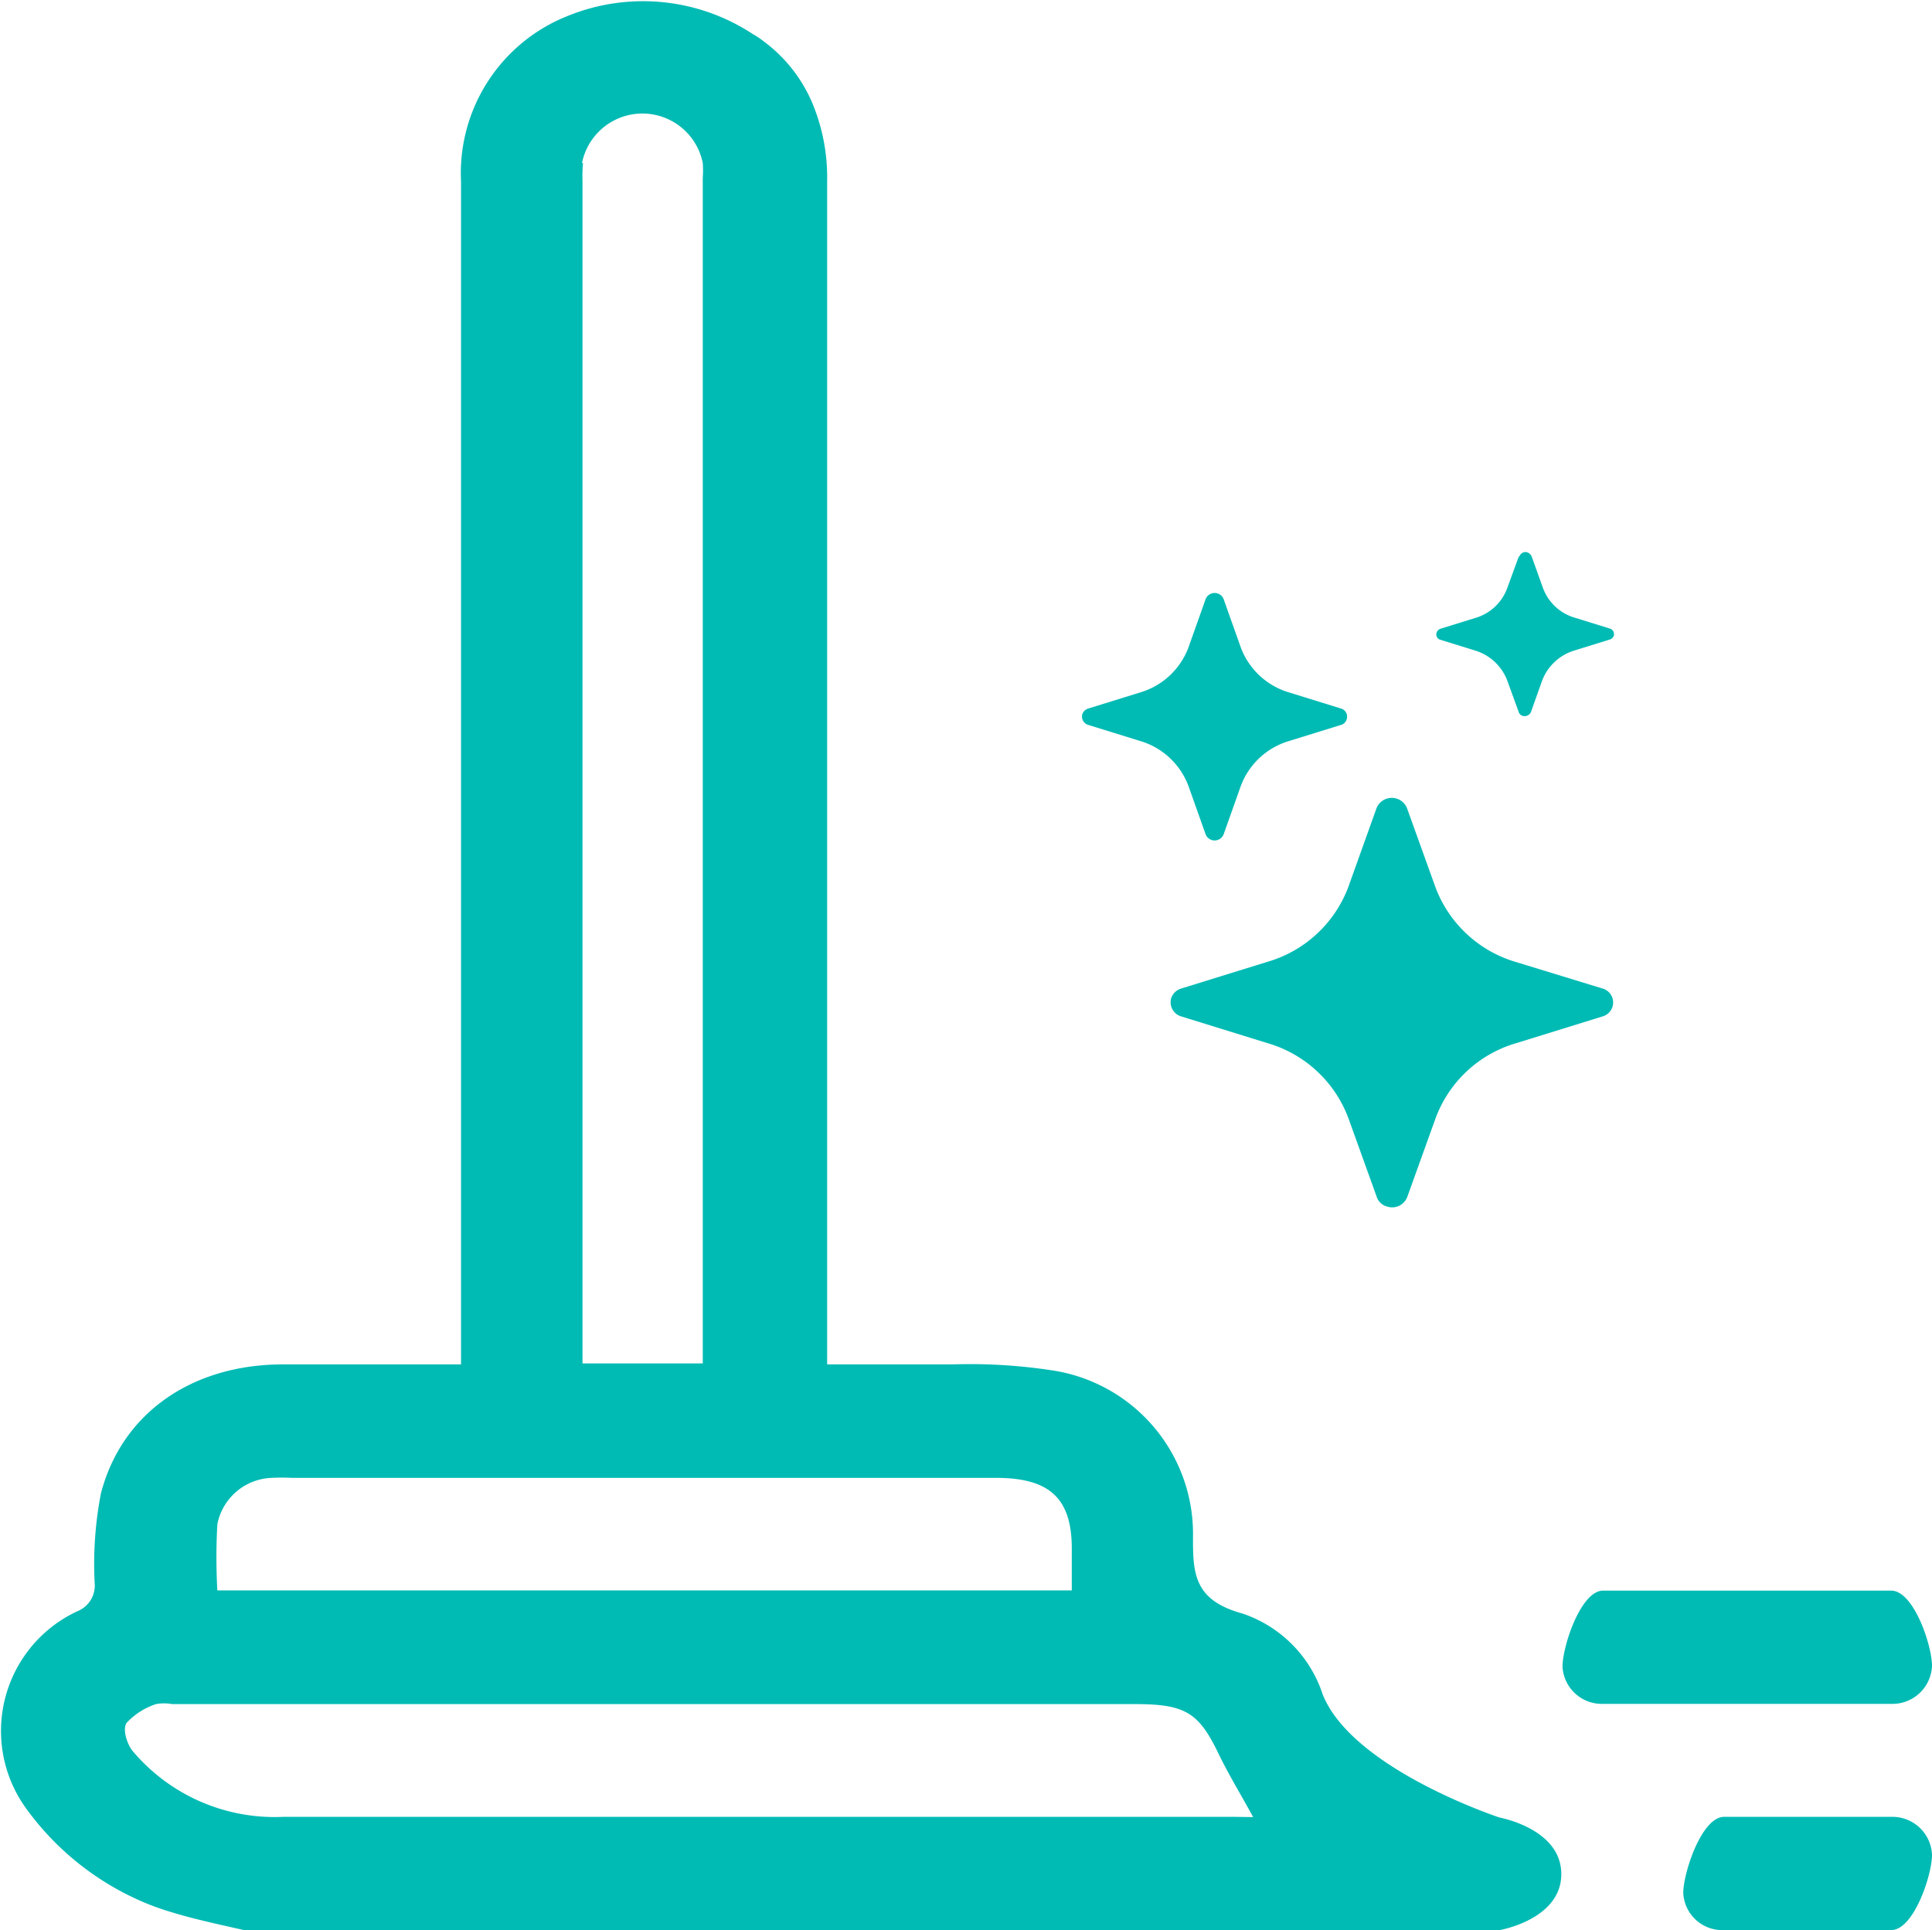
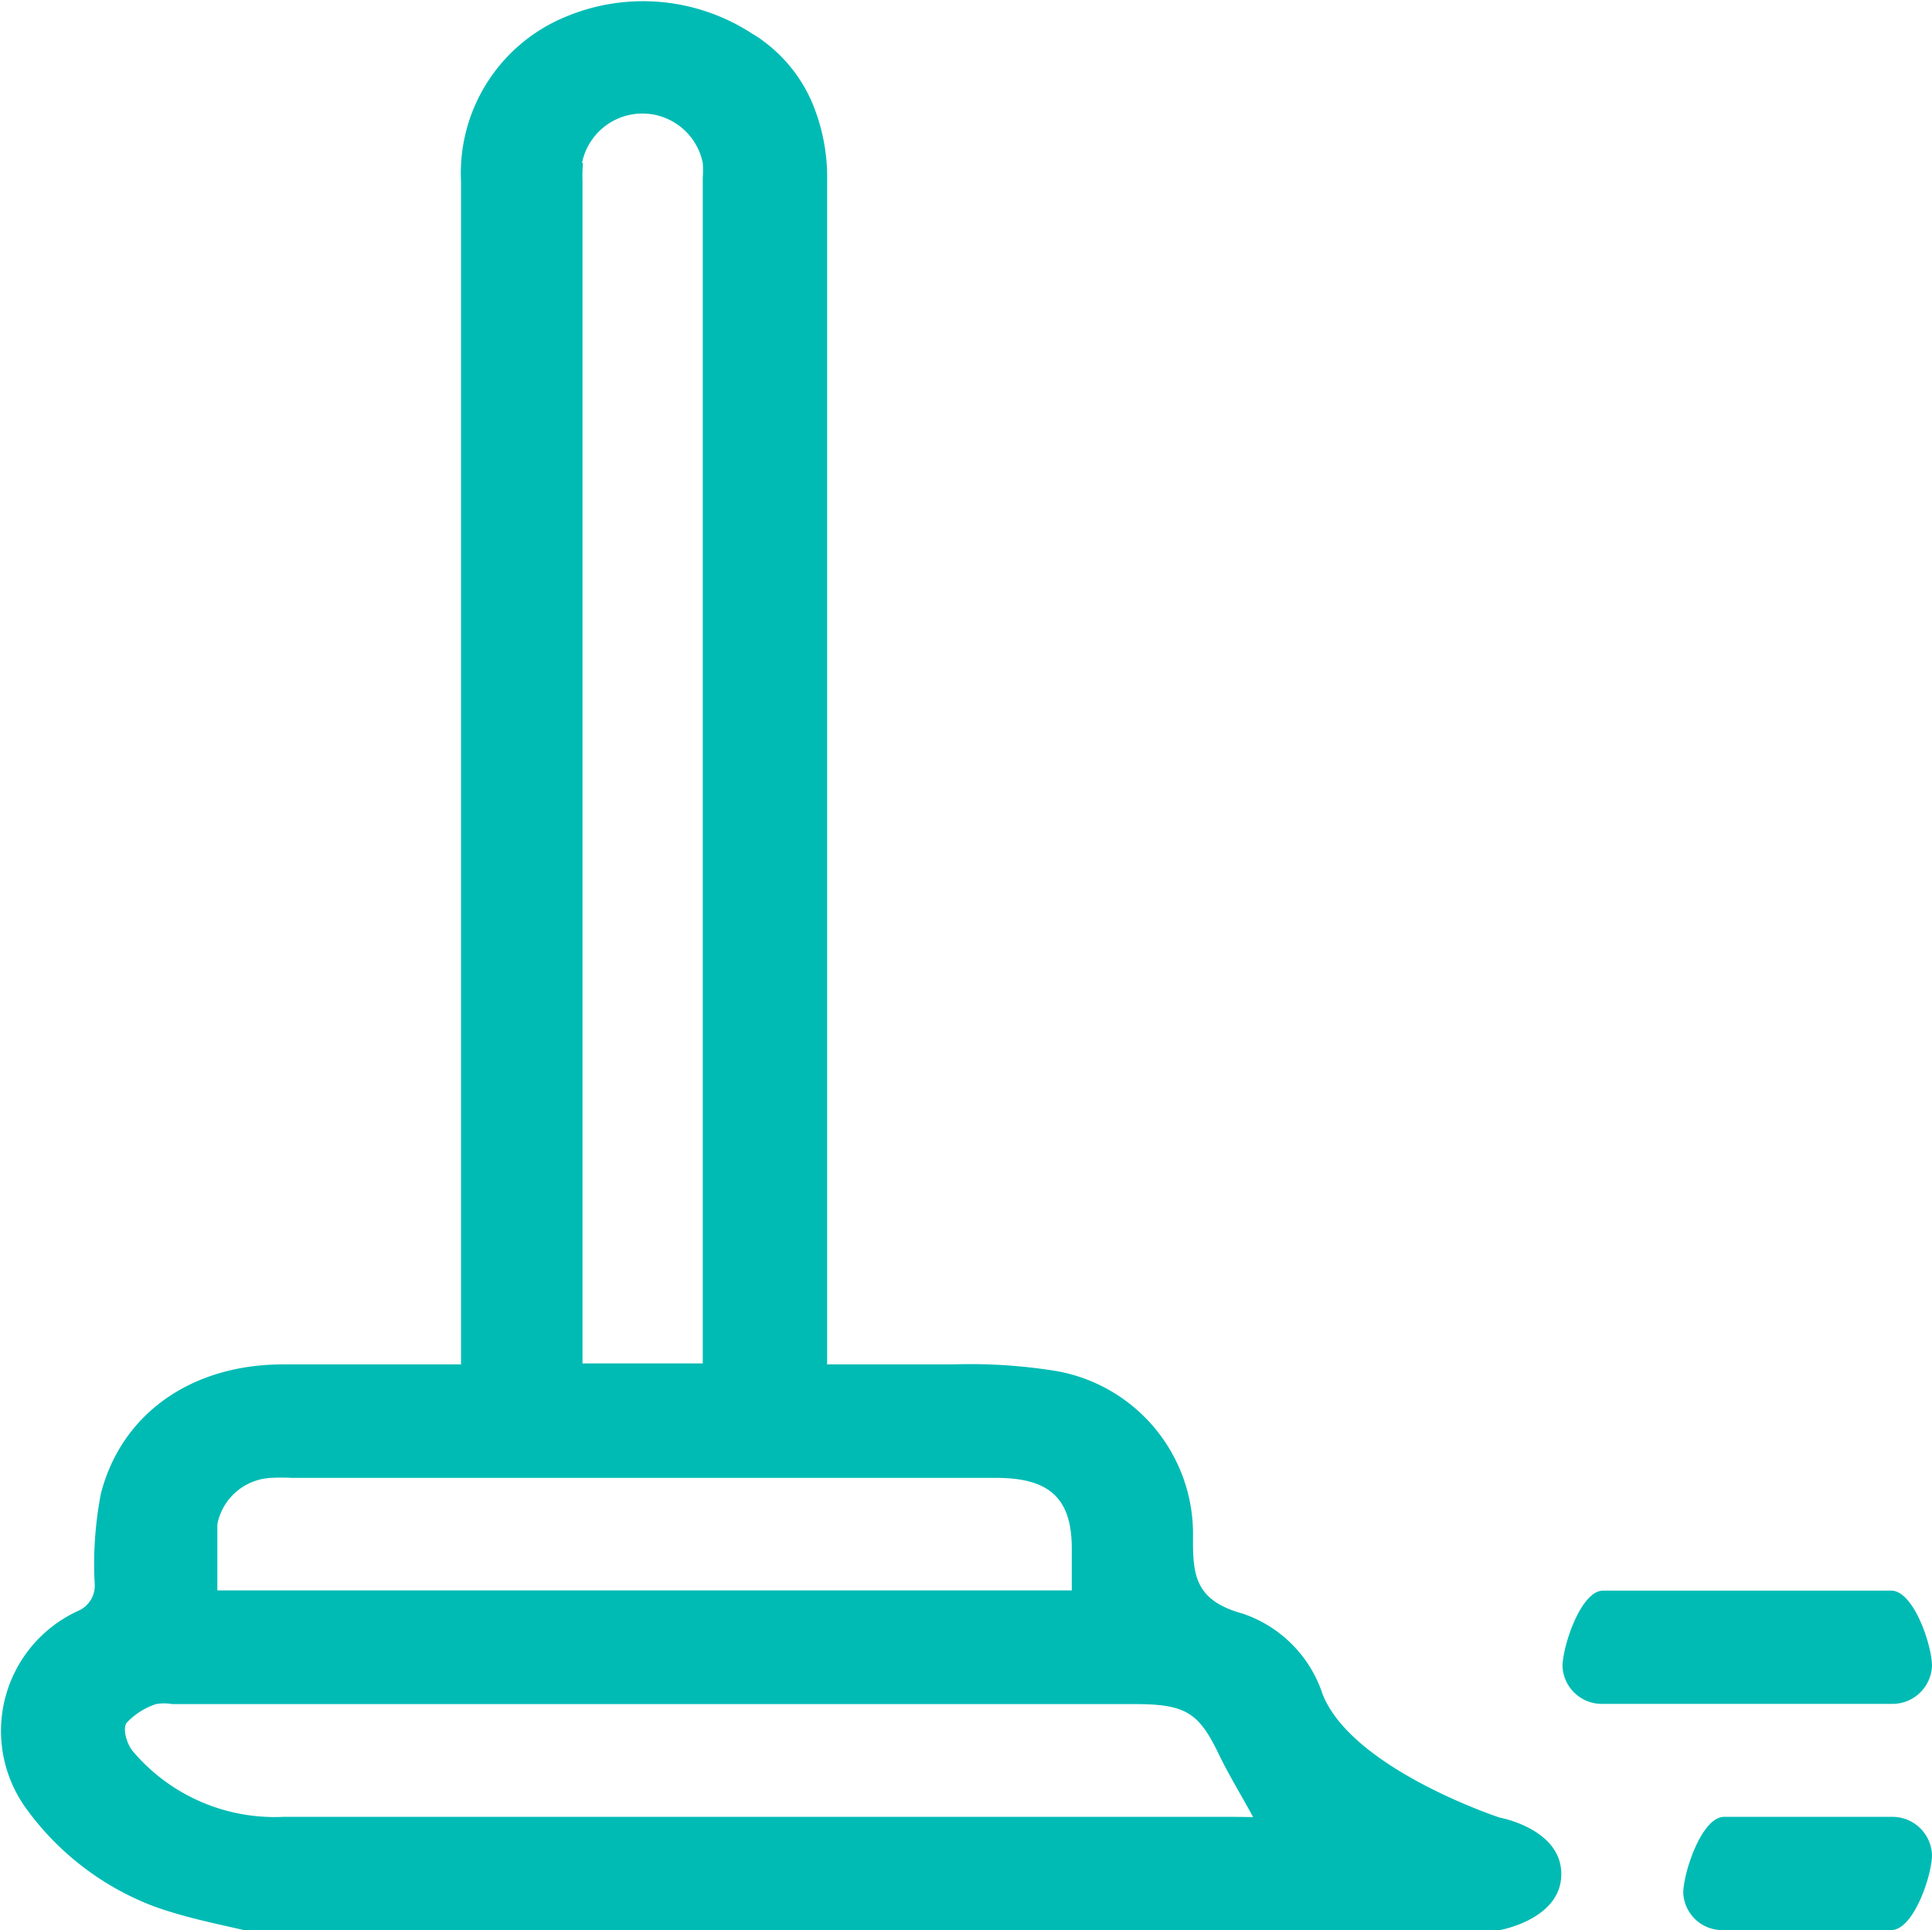
<svg xmlns="http://www.w3.org/2000/svg" id="grundreinigung" viewBox="0 0 80 79.94">
  <defs>
    <style>.cls-1{fill:#00bbb4;}</style>
  </defs>
-   <path class="cls-1" d="M63.1,76.34s-6.09-2-7.33-5.1a5.25,5.25,0,0,0-3.32-3.35c-2-.55-2.06-1.64-2.05-3.2a6.85,6.85,0,0,0-5.69-6.85,22.43,22.43,0,0,0-4.27-.27c-1.71,0-3.42,0-5.19,0v-11q0-19,0-38a8,8,0,0,0-.63-3.28,6.19,6.19,0,0,0-2-2.52,3.52,3.52,0,0,0-.45-.3,8.27,8.27,0,0,0-7.71-.73,7,7,0,0,0-4.37,6.83v49c-2.54,0-5,0-7.37,0-3.75,0-6.67,2-7.54,5.34a15.37,15.37,0,0,0-.26,3.72,1.14,1.14,0,0,1-.71,1.16A5.47,5.47,0,0,0,2.11,76,11.6,11.6,0,0,0,7.33,80c1.22.45,2.51.71,3.77,1h52s2.55-.44,2.55-2.32S63.1,76.34,63.1,76.34Zm-38-68.53a2.55,2.55,0,0,1,5,0,4.24,4.24,0,0,1,0,.62V57.53H25.12V8.59A6.77,6.77,0,0,1,25.14,7.81ZM10,64.19a2.38,2.38,0,0,1,2.24-1.92,8,8,0,0,1,.85,0H42.25c2.21,0,3.12.85,3.13,2.89v1.77H10A24.59,24.59,0,0,1,10,64.19ZM52.13,76.31H12.72a7.69,7.69,0,0,1-6.23-2.73c-.24-.3-.42-.9-.25-1.16a2.89,2.89,0,0,1,1.22-.78,1.86,1.86,0,0,1,.67,0H48c2.09,0,2.64.35,3.47,2.08.41.85.91,1.66,1.42,2.6Z" transform="translate(-1 -1.06)" />
+   <path class="cls-1" d="M63.1,76.34s-6.09-2-7.33-5.1a5.25,5.25,0,0,0-3.32-3.35c-2-.55-2.06-1.64-2.05-3.2a6.85,6.85,0,0,0-5.69-6.85,22.43,22.43,0,0,0-4.27-.27c-1.71,0-3.42,0-5.19,0v-11q0-19,0-38a8,8,0,0,0-.63-3.28,6.19,6.19,0,0,0-2-2.52,3.52,3.52,0,0,0-.45-.3,8.27,8.27,0,0,0-7.71-.73,7,7,0,0,0-4.37,6.83v49c-2.54,0-5,0-7.37,0-3.75,0-6.67,2-7.54,5.34a15.37,15.37,0,0,0-.26,3.72,1.14,1.14,0,0,1-.71,1.16A5.47,5.47,0,0,0,2.11,76,11.6,11.6,0,0,0,7.33,80c1.22.45,2.51.71,3.77,1h52s2.55-.44,2.55-2.32S63.1,76.34,63.1,76.34Zm-38-68.53a2.55,2.55,0,0,1,5,0,4.24,4.24,0,0,1,0,.62V57.53H25.12V8.59A6.77,6.77,0,0,1,25.14,7.81ZM10,64.19a2.38,2.38,0,0,1,2.24-1.92,8,8,0,0,1,.85,0H42.25c2.21,0,3.12.85,3.13,2.89v1.77H10ZM52.13,76.31H12.72a7.69,7.69,0,0,1-6.23-2.73c-.24-.3-.42-.9-.25-1.16a2.89,2.89,0,0,1,1.22-.78,1.86,1.86,0,0,1,.67,0H48c2.09,0,2.64.35,3.47,2.08.41.85.91,1.66,1.42,2.6Z" transform="translate(-1 -1.06)" />
  <path class="cls-1" d="M81,70.06a1.64,1.64,0,0,1-1.69,1.57H67.38a1.63,1.63,0,0,1-1.68-1.54c0-.85.76-3.15,1.68-3.15H79.31C80.24,66.94,81,69.2,81,70.06Z" transform="translate(-1 -1.06)" />
  <path class="cls-1" d="M72.39,81a1.62,1.62,0,0,1-1.69-1.53c0-.84.76-3.16,1.69-3.16h6.92A1.64,1.64,0,0,1,81,77.88c0,.85-.76,3.12-1.69,3.12Z" transform="translate(-1 -1.06)" />
-   <path class="cls-1" d="M58,34.53a.68.68,0,0,1,1.26,0l1.18,3.28a5.09,5.09,0,0,0,3.35,3.1L67.35,42a.6.6,0,0,1,0,1.16l-3.55,1.1a5.07,5.07,0,0,0-3.35,3.1l-1.18,3.28a.67.67,0,0,1-.84.39.61.61,0,0,1-.42-.39l-1.18-3.28a5.09,5.09,0,0,0-3.36-3.1l-3.55-1.1a.61.61,0,0,1-.42-.77.63.63,0,0,1,.42-.39l3.55-1.1a5.09,5.09,0,0,0,3.36-3.1Zm-7.08-8.65a.4.4,0,0,1,.5-.24.4.4,0,0,1,.25.24l.71,2a3.06,3.06,0,0,0,2,1.86l2.13.66a.35.35,0,0,1,.25.46.34.34,0,0,1-.25.23l-2.13.66a3.06,3.06,0,0,0-2,1.86l-.71,2a.4.4,0,0,1-.5.24.4.4,0,0,1-.25-.24l-.71-2a3.06,3.06,0,0,0-2-1.86l-2.13-.66a.36.36,0,0,1-.26-.46.38.38,0,0,1,.26-.23l2.13-.66a3.06,3.06,0,0,0,2-1.86Zm13-1.78a.26.26,0,0,1,.33-.16.3.3,0,0,1,.17.16l.47,1.31a2,2,0,0,0,1.34,1.24l1.42.44a.24.24,0,0,1,.17.31.26.26,0,0,1-.17.15L66.2,28a2.07,2.07,0,0,0-1.34,1.24l-.47,1.32a.29.29,0,0,1-.34.15.24.24,0,0,1-.16-.15l-.48-1.32A2.07,2.07,0,0,0,62.07,28l-1.42-.44a.23.23,0,0,1-.16-.31.26.26,0,0,1,.16-.15l1.42-.44a2,2,0,0,0,1.34-1.24l.48-1.31Z" transform="translate(-1 -1.06)" />
</svg>